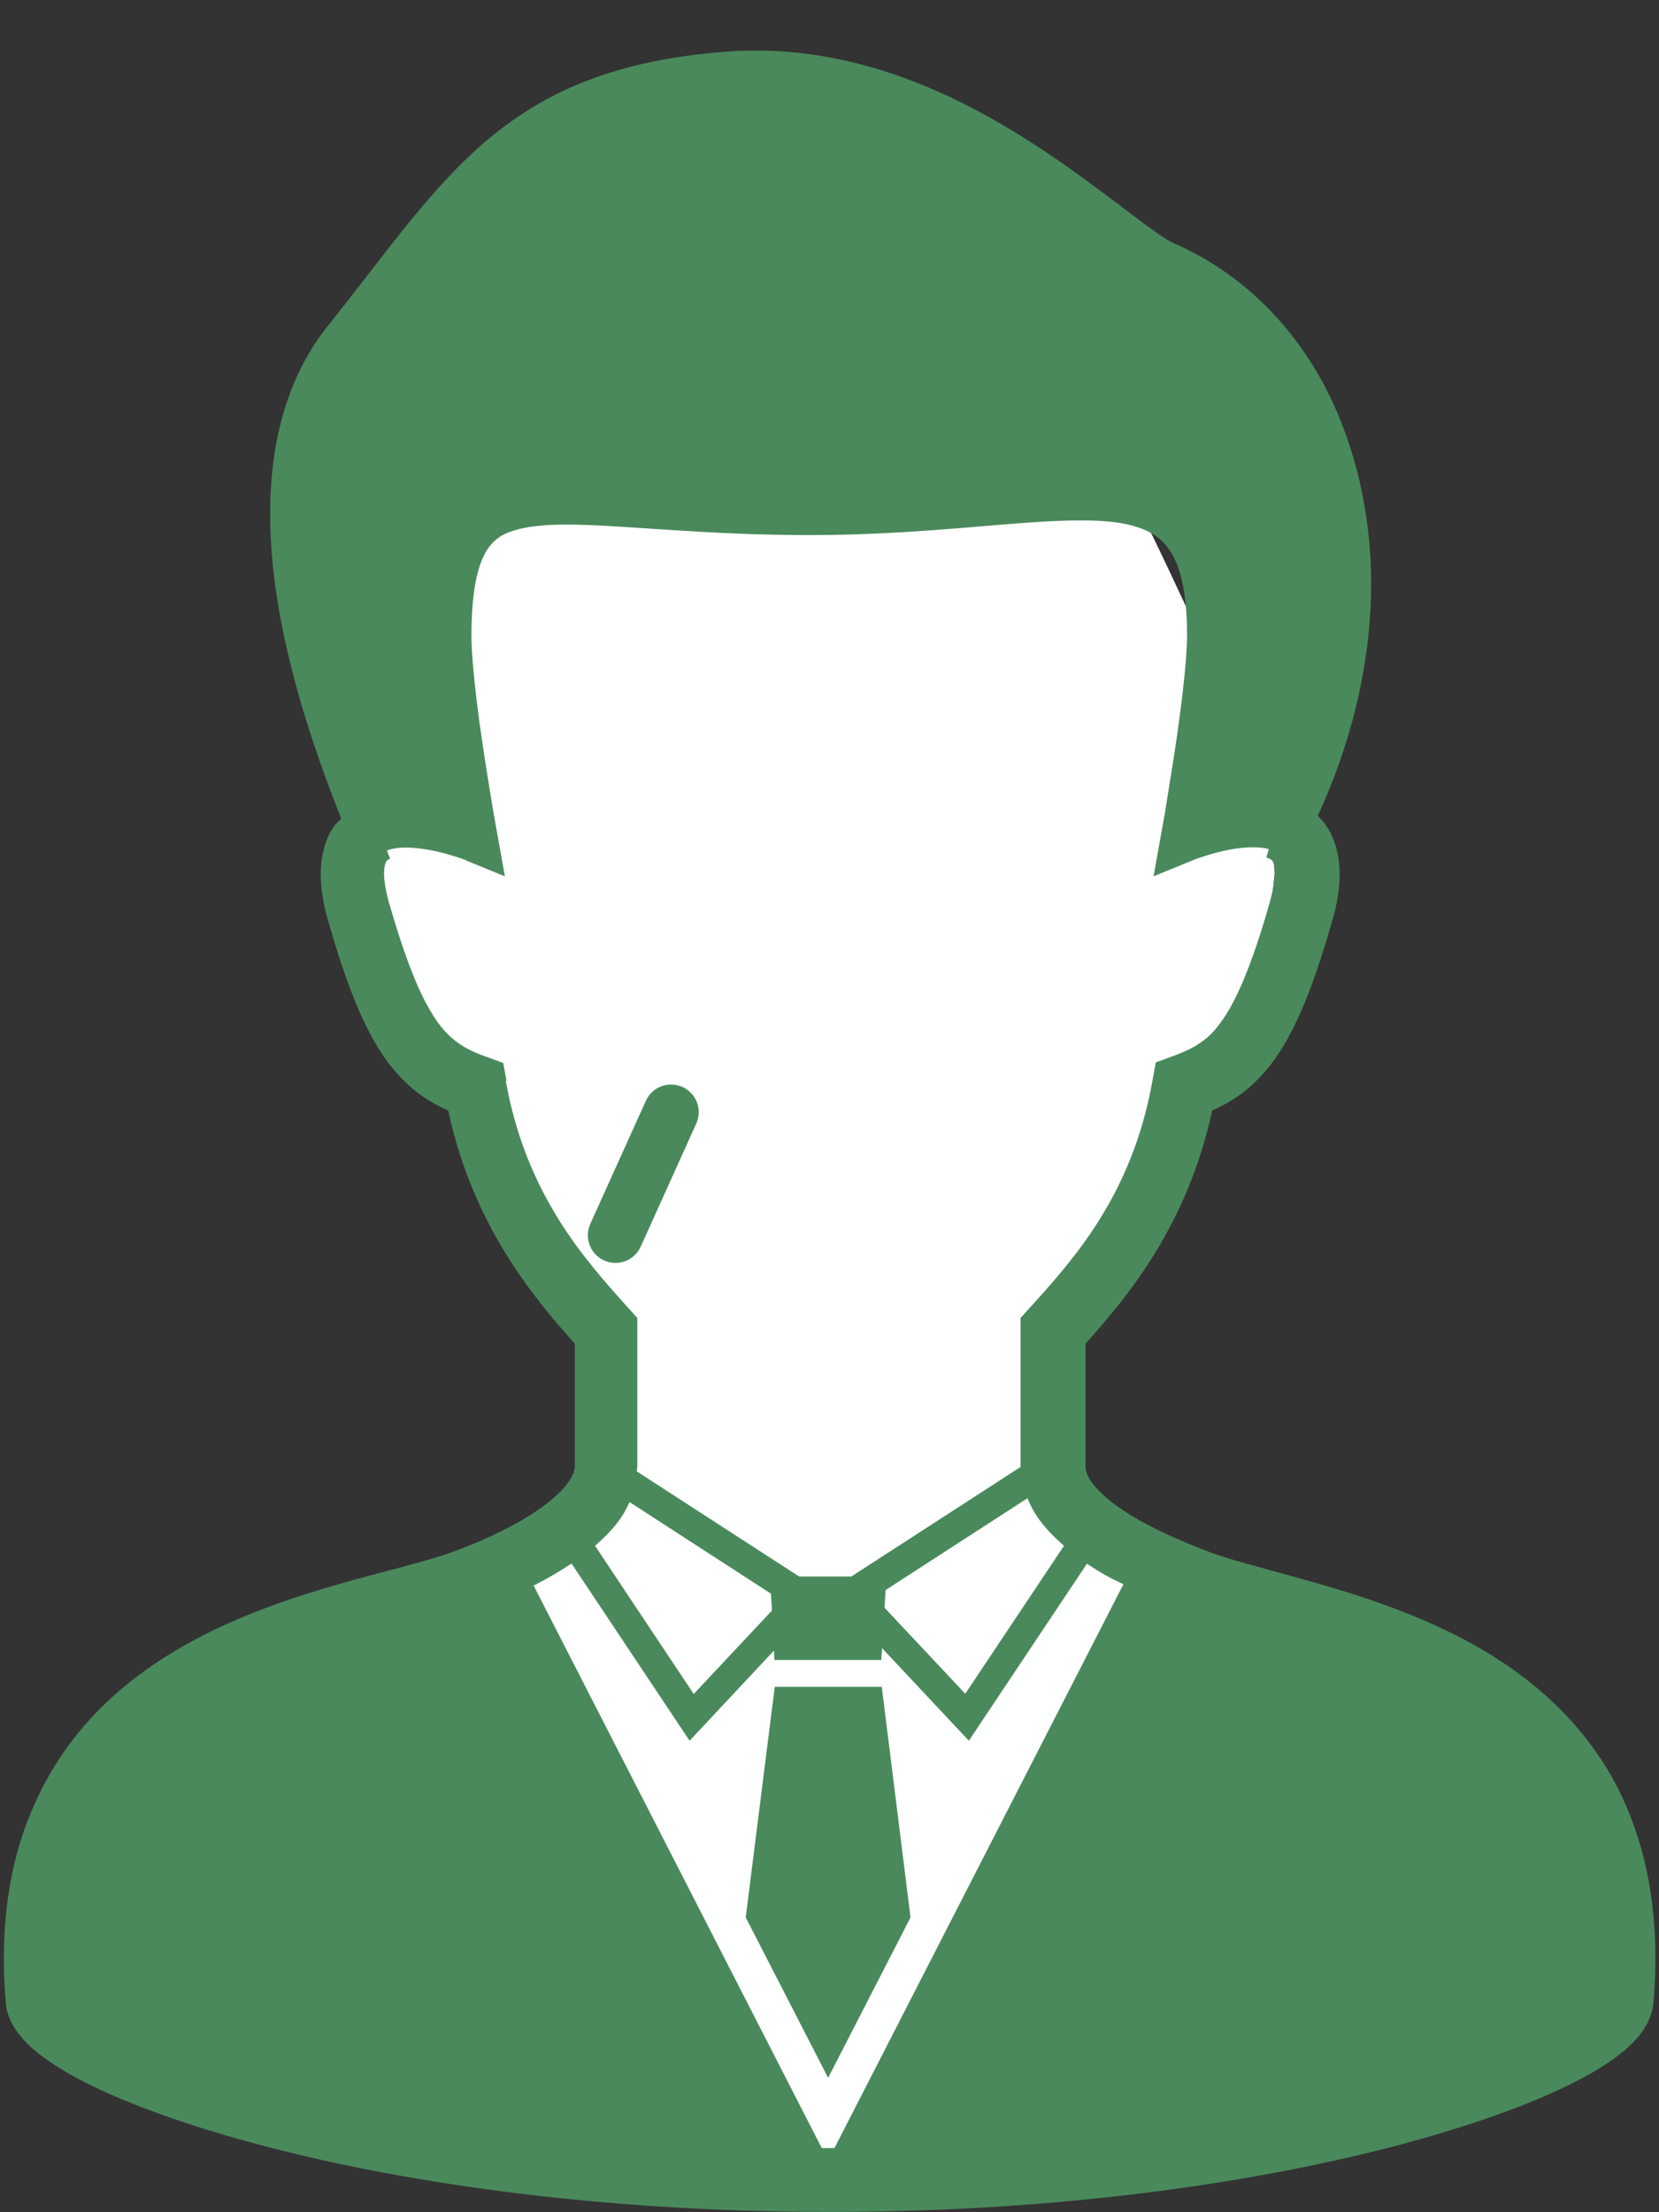
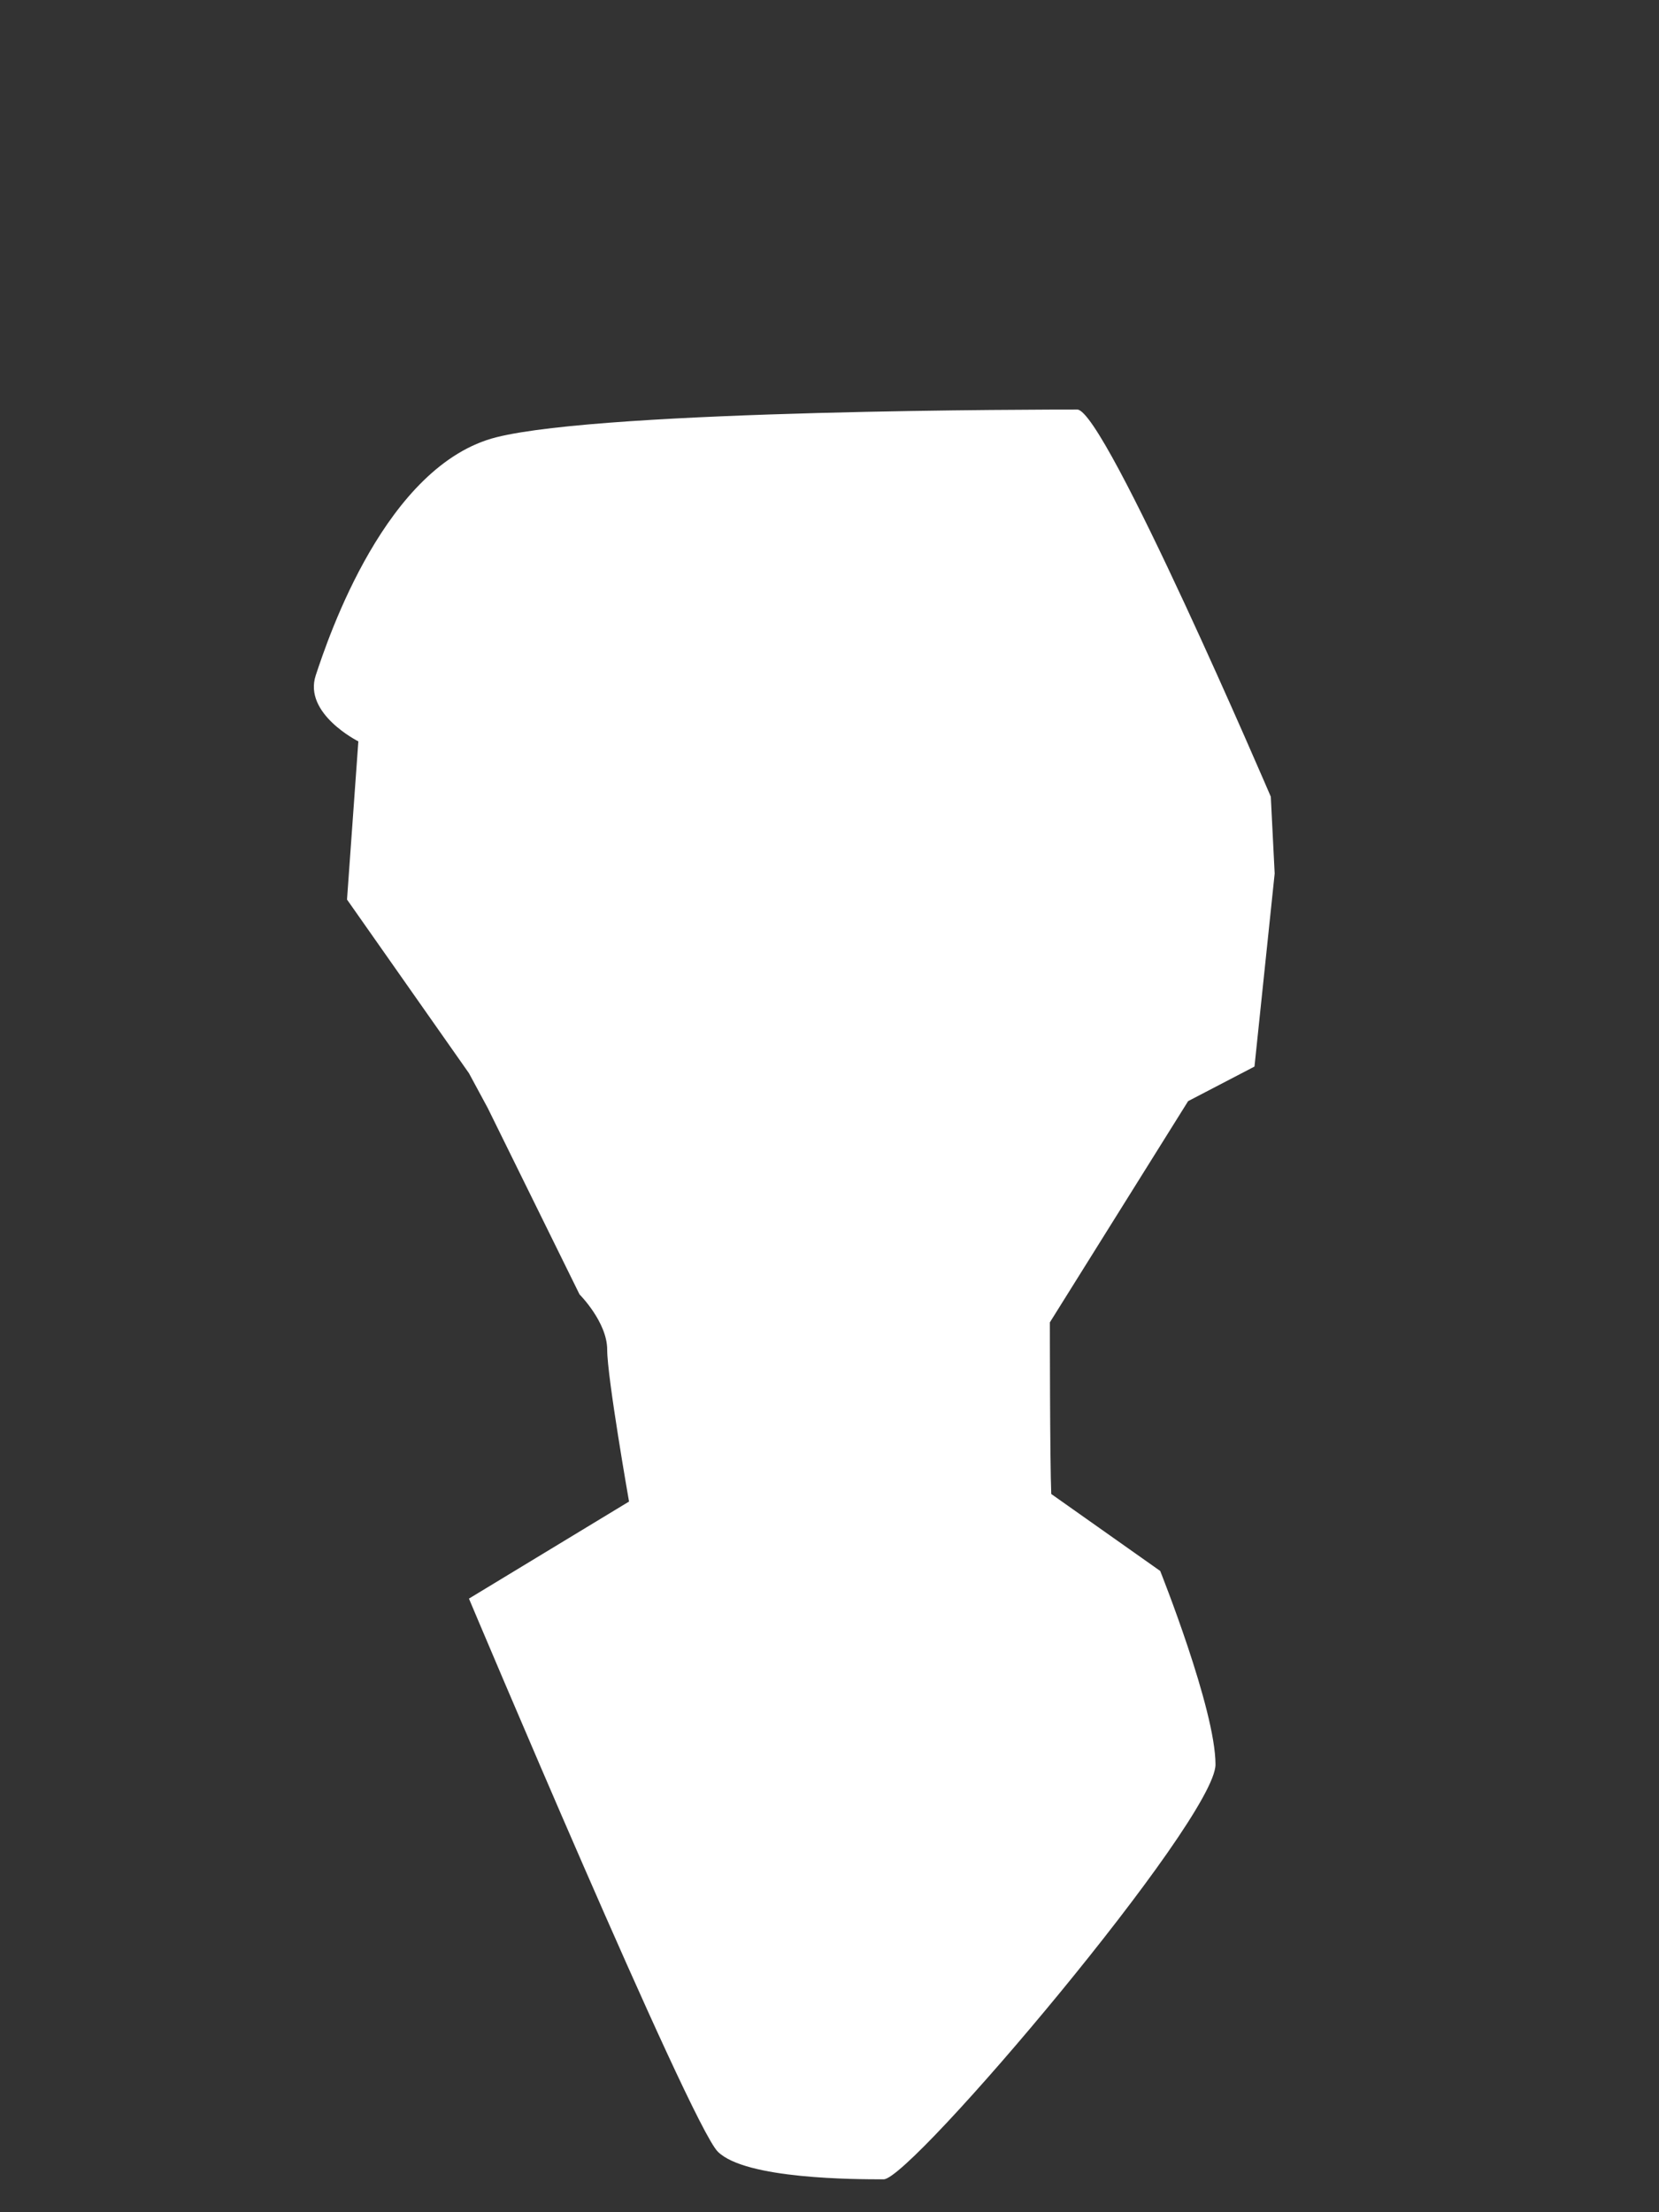
<svg xmlns="http://www.w3.org/2000/svg" id="a" viewBox="0 0 60 80">
  <rect x="0" y="0" width="60" height="80" fill="#333333" stroke="none" />
  <defs>
    <style>.c{fill:none;stroke:#4a895c;stroke-linecap:round;stroke-linejoin:round;stroke-width:2px;}.d{fill:#fff;}.e{fill:#4a895c;}</style>
  </defs>
  <g id="b">
    <path class="d" d="M38.02,54.03c-.05-1.21-.05-6.21-.05-6.21l5-8,2.4-1.25.73-6.98-.14-2.78s-6-14-7-14-17,0-21,1-6.08,7.22-6.54,8.61,1.54,2.39,1.54,2.39l-.41,5.72,4.41,6.28.68,1.26,3.32,6.74s1,1,1,2,.79,5.49.79,5.49l-5.79,3.51s8,19,9,20,5,1,6,1,12-13,12-15-2-7-2-7l-3.95-2.79h0Z" />
-     <polygon class="e" points="29.95 61 28.02 61 26.97 69.34 29.95 75.14 32.93 69.34 31.89 61 29.95 61" />
-     <path class="e" d="M57.86,63.56c-1.88-2.82-4.74-4.38-7.42-5.39-1.35-.51-2.66-.88-3.82-1.2s-2.16-.58-2.84-.83c-1.18-.44-2.43-1.01-3.3-1.62-.44-.3-.77-.62-.97-.88-.2-.27-.25-.46-.25-.62v-4.43c1.51-1.68,3.69-4.29,4.58-8.43.31-.14.62-.3.92-.51.74-.51,1.37-1.25,1.9-2.26.54-1.01,1.01-2.31,1.52-4.08.18-.62.27-1.18.27-1.7,0-.68-.17-1.33-.55-1.84-.07-.1-.16-.19-.24-.27,1.32-2.87,1.93-5.74,1.93-8.41s-.66-5.35-1.88-7.49c-1.22-2.13-3.01-3.82-5.23-4.79-.12-.05-.38-.2-.7-.43-.57-.4-1.35-1.02-2.28-1.7-1.4-1.03-3.14-2.23-5.18-3.19-2.04-.95-4.38-1.66-6.96-1.66-.32,0-.64,0-.97.03-2,.14-3.67.49-5.11,1.04-2.17.82-3.78,2.11-5.19,3.64-1.42,1.53-2.67,3.3-4.23,5.24-1.57,1.97-2.09,4.41-2.09,6.8,0,2.54.58,5.08,1.23,7.23.46,1.51.96,2.83,1.34,3.79-.1.11-.21.2-.29.32-.31.48-.45,1.07-.45,1.69,0,.52.09,1.08.27,1.7.68,2.36,1.29,3.88,2.08,5,.4.55.85,1,1.34,1.34.3.21.61.37.92.51.89,4.14,3.07,6.75,4.58,8.43v4.43c0,.14-.06.34-.27.63-.32.43-.98.95-1.76,1.39s-1.68.83-2.47,1.11c-.92.33-2.41.67-4.08,1.15-2.5.72-5.47,1.77-7.88,3.83-1.2,1.03-2.26,2.33-3,3.94-.76,1.6-1.19,3.51-1.19,5.75,0,.52.02,1.06.07,1.61.03.39.18.71.36.97.33.49.77.85,1.32,1.22.96.64,2.3,1.26,4.01,1.87,5.12,1.83,13.6,3.5,24.11,3.5,8.54,0,15.74-1.11,20.88-2.5,2.57-.7,4.63-1.46,6.11-2.22.74-.38,1.34-.76,1.82-1.18.24-.21.45-.43.62-.69s.32-.58.36-.97c.05-.56.07-1.09.07-1.61,0-2.99-.76-5.39-2.01-7.27h0ZM18.32,39.1l-.12-.66-.63-.23c-.4-.14-.71-.29-.98-.48-.4-.28-.76-.66-1.18-1.45-.42-.78-.85-1.94-1.34-3.63-.13-.47-.18-.82-.18-1.06,0-.29.06-.4.08-.44.03-.04.04-.05.14-.1l-.36-.89h0l.24.6h0c.16-.07.4-.11.69-.11.47,0,1.04.11,1.47.23.22.06.4.12.52.16l.14.05h.03v.02l1.42.58-.27-1.51s-.06-.32-.15-.84c-.13-.78-.33-2-.5-3.21-.16-1.21-.29-2.43-.29-3.13,0-.97.08-1.72.22-2.26.1-.41.24-.7.39-.92.23-.32.49-.5.94-.64s1.08-.21,1.89-.21c1.96,0,4.89.38,8.8.38,4.2,0,7.53-.54,9.8-.53.73,0,1.35.05,1.83.18.73.2,1.12.47,1.46,1.02.33.56.56,1.51.55,2.98,0,.94-.23,2.78-.47,4.33-.12.78-.24,1.49-.32,2.01-.09.52-.15.84-.15.84l-.27,1.51,1.42-.58h0c.1-.05,1.27-.48,2.17-.47.23,0,.43.02.58.07l.24-.81-.33,1.11c.15.05.18.08.21.11.02.03.09.12.09.45,0,.24-.05.6-.18,1.07-.64,2.25-1.21,3.56-1.74,4.29-.26.37-.5.6-.77.78-.27.19-.58.33-.98.48l-.63.23-.12.66c-.74,4.16-2.88,6.49-4.47,8.25l-.3.33v5.39l-6.12,3.96h-1.89l-5.87-3.8c0-.08.02-.15.02-.23v-5.32l-.3-.33c-1.58-1.76-3.72-4.1-4.46-8.25l.03.02ZM38.48,55.9l-3.57,5.35-2.92-3.11.04-.64,5.13-3.32c.12.3.28.58.46.82.25.33.54.62.85.89h.01ZM27.92,58.24l-2.83,3.02-3.57-5.36c.3-.26.58-.54.82-.85.17-.22.31-.47.43-.73l5.11,3.31s.04.61.04.61ZM30.18,77.68h-.46l-10.42-20.34c.47-.24.94-.51,1.37-.8l4.27,6.41,3.05-3.26.02.34h3.86l.03-.43,3.14,3.35,4.27-6.4c.23.15.47.3.72.44.19.11.4.2.6.3l-10.45,20.39Z" />
-     <line class="c" x1="24.27" y1="40.22" x2="22.26" y2="44.67" />
  </g>
</svg>